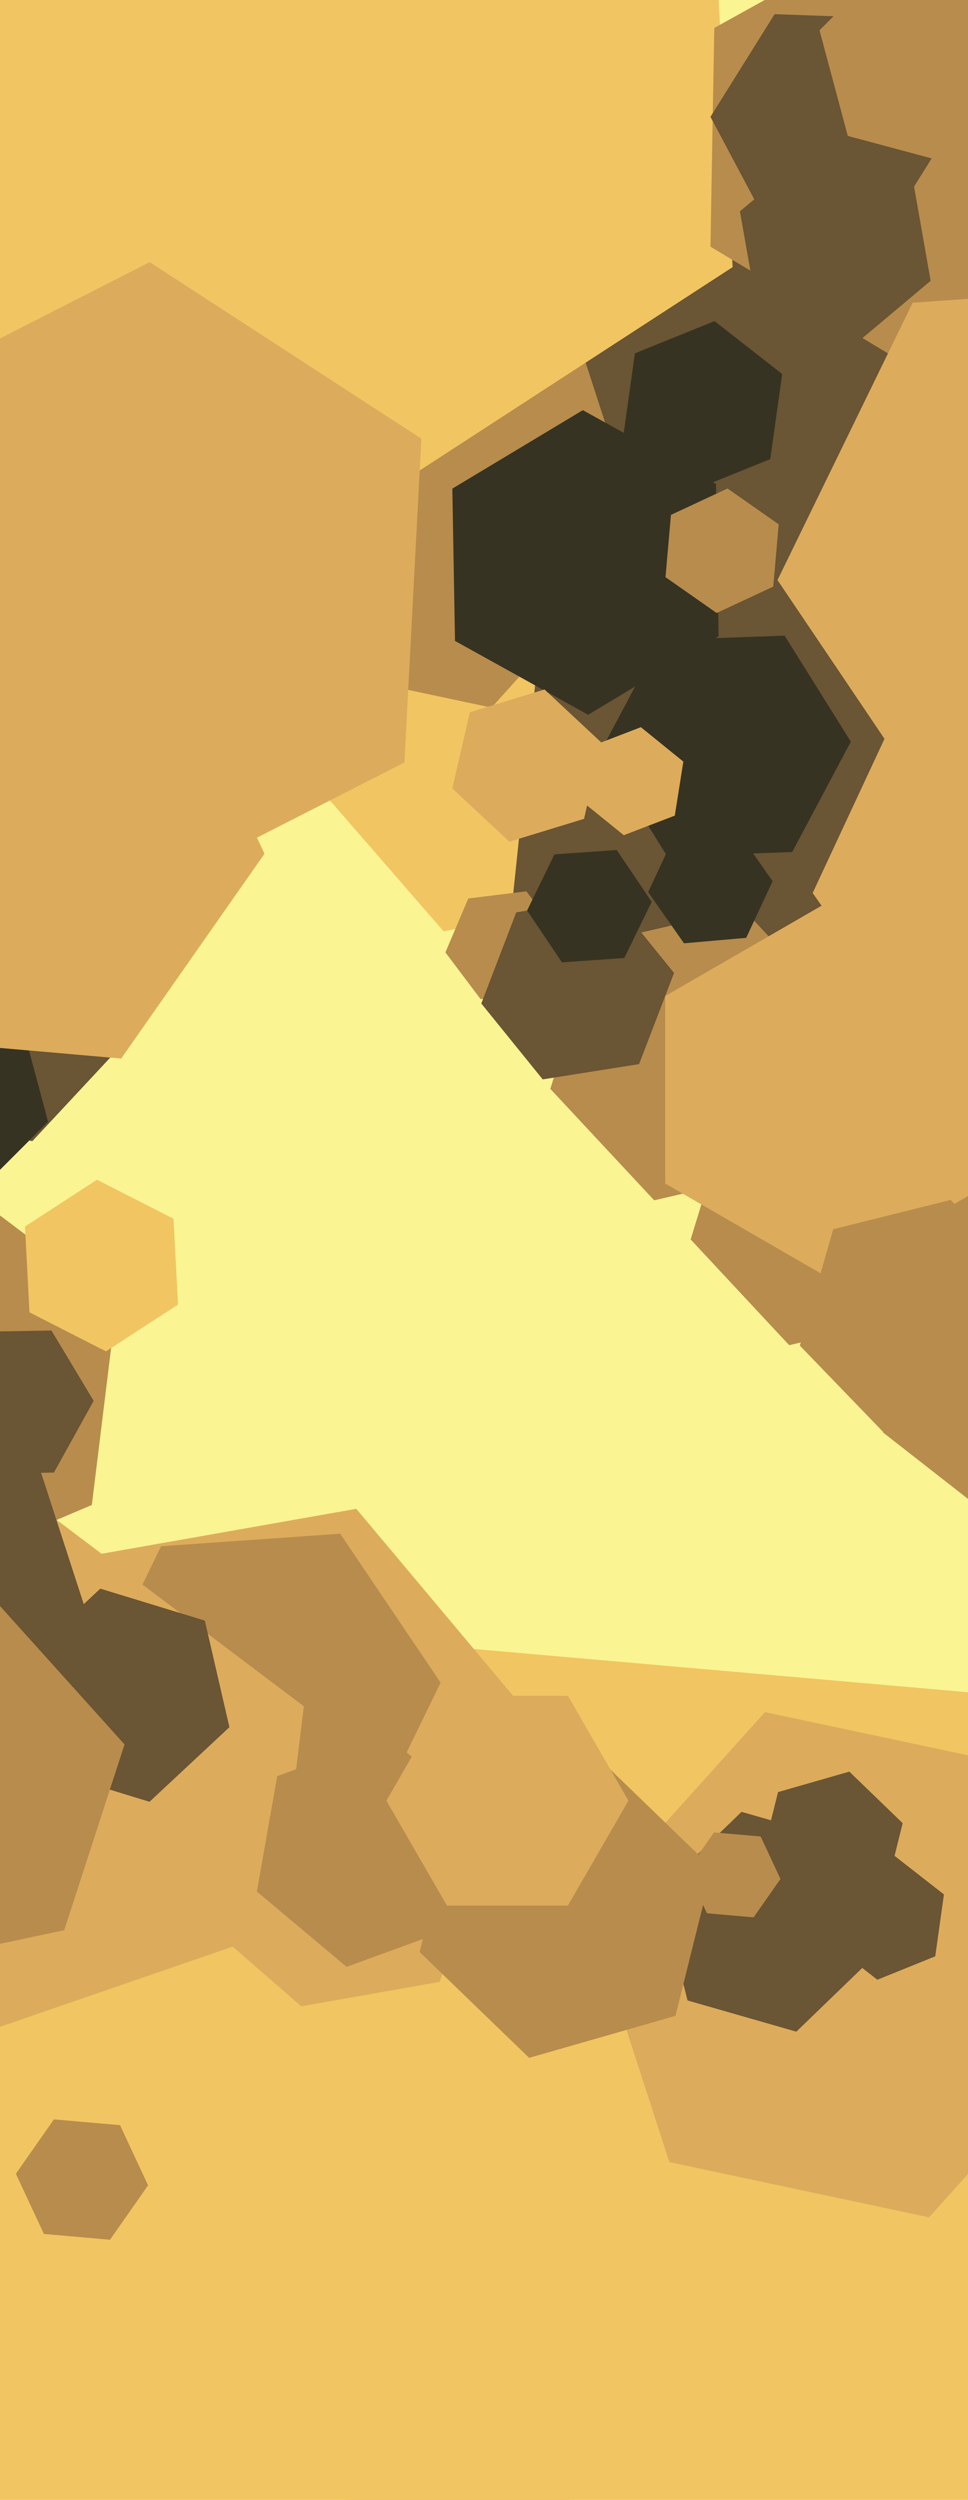
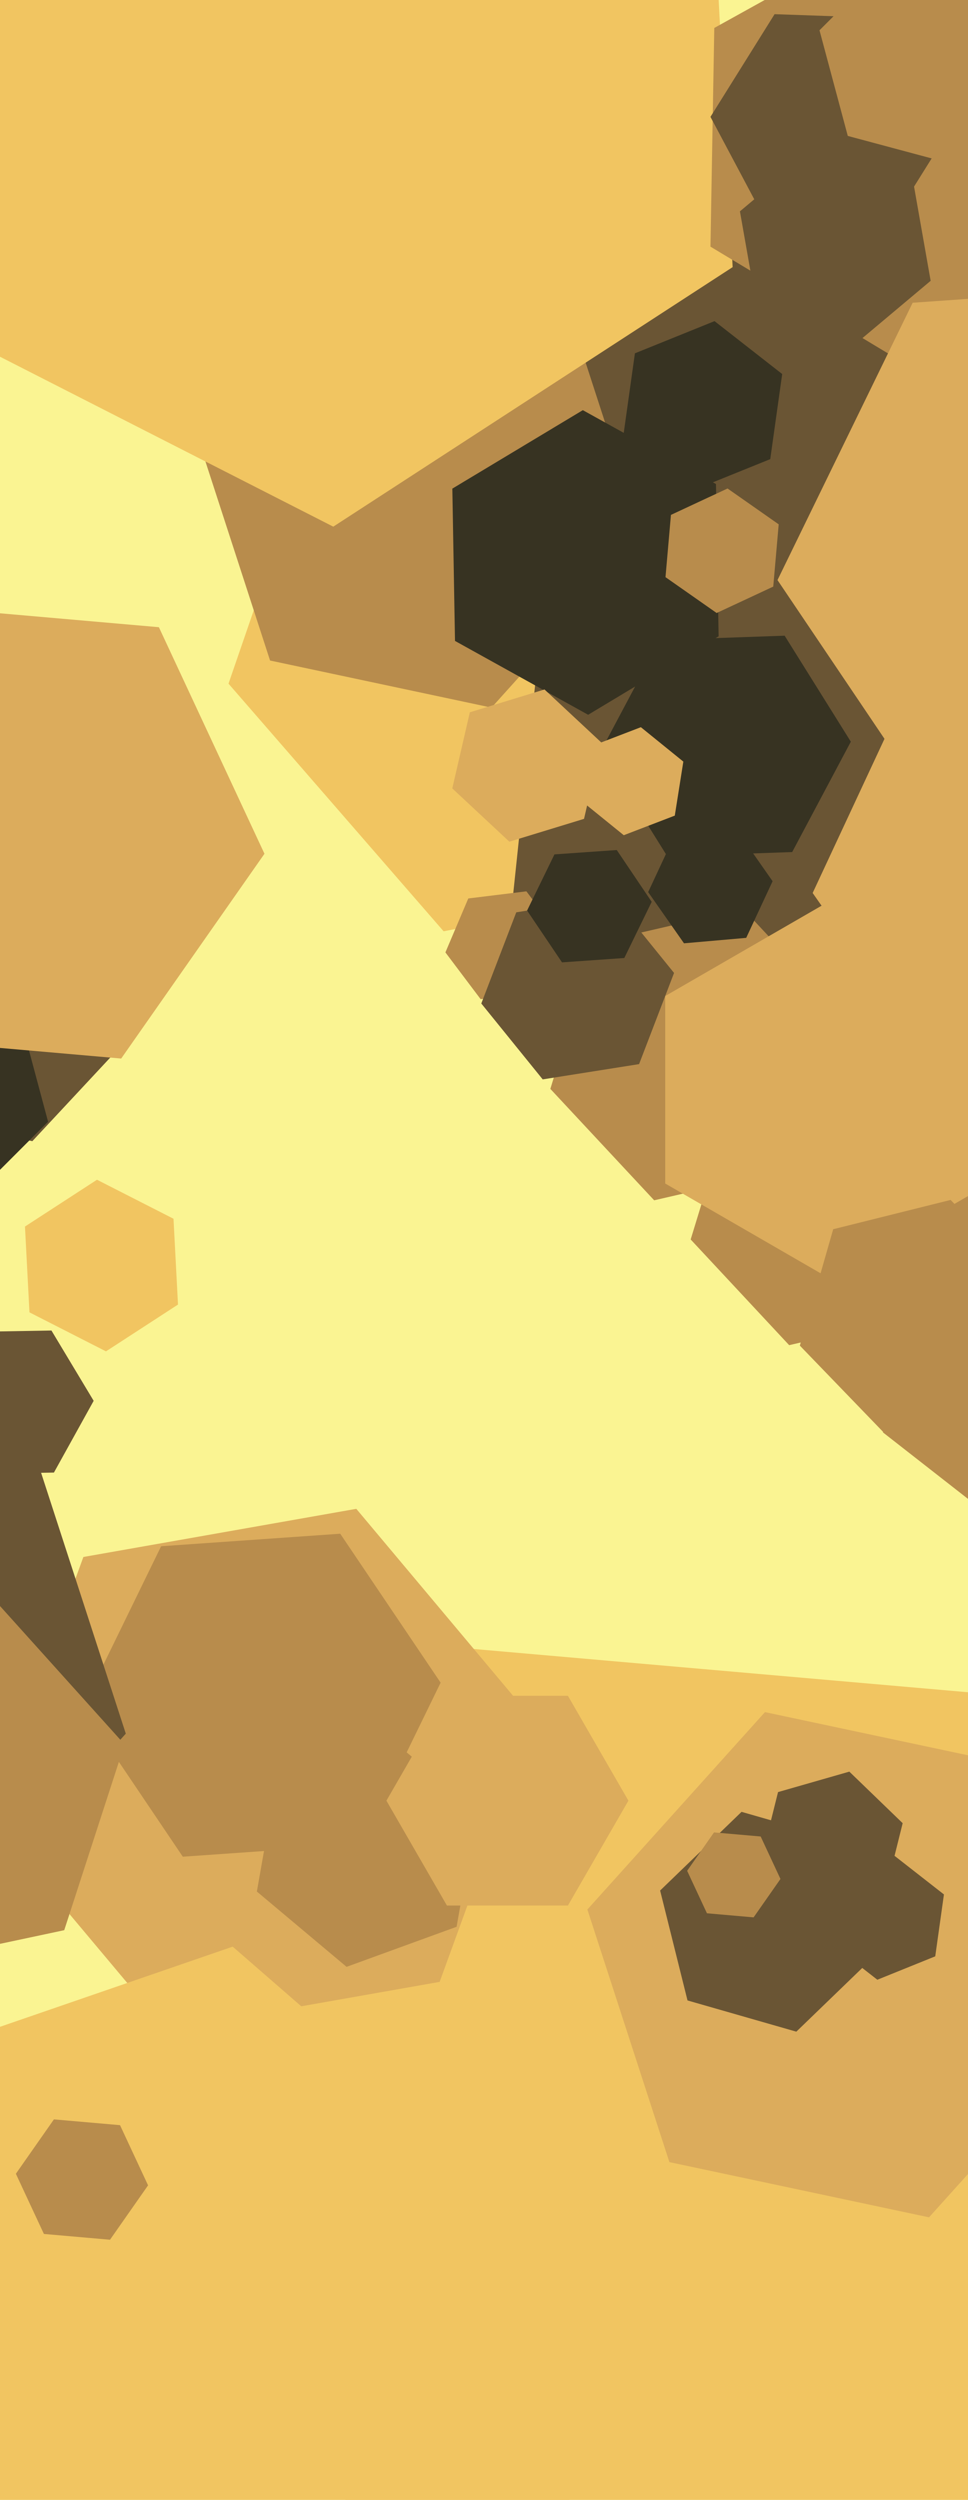
<svg xmlns="http://www.w3.org/2000/svg" width="248px" height="640px">
  <rect width="248" height="640" fill="rgb(250,244,146)" />
  <polygon points="314.475,559.027 235.321,672.07 97.846,660.043 39.525,534.973 118.679,421.93 256.154,433.957" fill="rgb(241,197,97)" />
  <polygon points="112.638,507.389 42.717,519.718 -2.921,465.329 21.362,398.611 91.283,386.282 136.921,440.671" fill="rgb(220,172,92)" />
  <polygon points="196.109,222.396 113.652,238.424 58.543,175.028 85.891,95.604 168.348,79.576 223.457,142.972" fill="rgb(241,197,97)" />
  <polygon points="92.723,472.136 46.835,475.345 21.112,437.209 41.277,395.864 87.165,392.655 112.888,430.791" fill="rgb(184,140,76)" />
-   <polygon points="66.877,526.163 -15.968,561.329 -87.845,507.166 -76.877,417.837 5.968,382.671 77.845,436.834" fill="rgb(220,172,92)" />
  <polygon points="238.234,336.06 202.182,344.383 176.948,317.323 187.766,281.94 223.818,273.617 249.052,300.677" fill="rgb(184,140,76)" />
  <polygon points="283.514,517.138 238.013,567.672 171.499,553.534 150.486,488.862 195.987,438.328 262.501,452.466" fill="rgb(220,172,92)" />
  <polygon points="468.376,287.794 288.408,367.921 129.032,252.127 149.624,56.206 329.592,-23.921 488.968,91.873" fill="rgb(106,85,52)" />
  <polygon points="164.733,138.059 125.923,181.161 69.19,169.102 51.267,113.941 90.077,70.839 146.81,82.898" fill="rgb(184,140,76)" />
  <polygon points="205.598,298.523 167.598,307.296 141,278.773 152.402,241.477 190.402,232.704 217,261.227" fill="rgb(184,140,76)" />
  <polygon points="184.11,162.908 150.681,182.994 116.57,164.086 115.89,125.092 149.319,105.006 183.43,123.914" fill="rgb(55,51,34)" />
-   <polygon points="23.529,385.294 -24.337,405.612 -65.866,374.318 -59.529,322.706 -11.663,302.388 29.866,333.682" fill="rgb(184,140,76)" />
  <polygon points="325.705,380.708 271.928,402.436 226.223,366.727 234.295,309.292 288.072,287.564 333.777,323.273" fill="rgb(184,140,76)" />
  <polygon points="36.924,261.448 8.28,292.165 -32.644,282.717 -44.924,242.552 -16.28,211.835 24.644,221.283" fill="rgb(106,85,52)" />
-   <polygon points="58.777,442.186 38.299,461.282 11.522,453.096 5.223,425.814 25.701,406.718 52.478,414.904" fill="rgb(106,85,52)" />
  <polygon points="138.027,253.98 123.139,255.808 114.112,243.828 119.973,230.02 134.861,228.192 143.888,240.172" fill="rgb(184,140,76)" />
  <polygon points="163.733,272.429 139.041,276.34 123.308,256.911 132.267,233.571 156.959,229.66 172.692,249.089" fill="rgb(106,85,52)" />
  <polygon points="187.703,68.387 85.385,134.833 -23.318,79.446 -29.703,-42.387 72.615,-108.833 181.318,-53.446" fill="rgb(241,197,97)" />
  <polygon points="45.602,333.988 27.151,345.97 7.549,335.982 6.398,314.012 24.849,302.03 44.451,312.018" fill="rgb(241,197,97)" />
  <polygon points="149.627,209.64 130.501,215.487 115.874,201.847 120.373,182.36 139.499,176.513 154.126,190.153" fill="rgb(220,172,92)" />
  <polygon points="202.957,218.138 170.977,219.254 154.019,192.117 169.043,163.862 201.023,162.746 217.981,189.883" fill="rgb(55,51,34)" />
  <polygon points="12.319,287.176 -1.824,301.319 -21.142,296.142 -26.319,276.824 -12.176,262.681 7.142,267.858" fill="rgb(55,51,34)" />
  <polygon points="159.947,245.265 143.986,246.381 135.039,233.116 142.053,218.735 158.014,217.619 166.961,230.884" fill="rgb(55,51,34)" />
  <polygon points="279.001,64.842 230.023,91.991 182.021,63.149 182.999,7.158 231.977,-19.991 279.979,8.851" fill="rgb(184,140,76)" />
  <polygon points="67.756,218.578 31.048,271.004 -32.709,265.426 -59.756,207.422 -23.048,154.996 40.709,160.574" fill="rgb(220,172,92)" />
  <polygon points="32.23,443.841 -21.97,504.036 -101.2,487.195 -126.23,410.159 -72.03,349.964 7.2,366.805" fill="rgb(106,85,52)" />
  <polygon points="238.432,71.893 218.515,88.605 194.083,79.712 189.568,54.107 209.485,37.395 233.917,46.288" fill="rgb(106,85,52)" />
  <polygon points="116.981,493.284 88.791,503.544 65.809,484.261 71.019,454.716 99.209,444.456 122.191,463.739" fill="rgb(184,140,76)" />
  <polygon points="243.981,32.082 227.554,58.371 196.573,57.289 182.019,29.918 198.446,3.629 229.427,4.711" fill="rgb(106,85,52)" />
  <polygon points="224.877,499.993 204.016,520.139 176.139,512.145 169.123,484.007 189.984,463.861 217.861,471.855" fill="rgb(106,85,52)" />
  <polygon points="172.88,208.81 159.81,213.828 148.93,205.017 151.12,191.19 164.19,186.172 175.07,194.983" fill="rgb(220,172,92)" />
  <polygon points="226.667,485.199 208.403,490.436 194.736,477.237 199.333,458.801 217.597,453.564 231.264,466.763" fill="rgb(106,85,52)" />
  <polygon points="291.4,267.415 238.601,272.034 208.202,228.619 230.6,180.585 283.399,175.966 313.798,219.381" fill="rgb(220,172,92)" />
  <polygon points="253.569,303.0 212.0,327.0 170.431,303.0 170.431,255.0 212.0,231.0 253.569,255.0" fill="rgb(220,172,92)" />
  <polygon points="239.608,500.851 224.773,506.844 212.165,496.994 214.392,481.149 229.227,475.156 241.835,485.006" fill="rgb(106,85,52)" />
  <polygon points="191.177,240.106 175.238,241.501 166.061,228.394 172.823,213.894 188.762,212.499 197.939,225.606" fill="rgb(55,51,34)" />
-   <polygon points="103.61,195.205 29.656,232.886 -39.954,187.681 -35.61,104.795 38.344,67.114 107.954,112.319" fill="rgb(220,172,92)" />
  <polygon points="132.358,709.632 10.386,751.63 -86.972,666.998 -62.358,540.368 59.614,498.37 156.972,583.002" fill="rgb(241,197,97)" />
  <polygon points="264.046,22.247 244.247,42.046 217.201,34.799 209.954,7.753 229.753,-12.046 256.799,-4.799" fill="rgb(184,140,76)" />
-   <polygon points="173.054,516.092 135.565,526.842 107.511,499.75 116.946,461.908 154.435,451.158 182.489,478.25" fill="rgb(184,140,76)" />
  <polygon points="197.336,117.545 176.938,125.786 159.602,112.241 162.664,90.455 183.062,82.214 200.398,95.759" fill="rgb(55,51,34)" />
  <polygon points="199.954,481.046 193.071,490.876 181.117,489.83 176.046,478.954 182.929,469.124 194.883,470.17" fill="rgb(184,140,76)" />
  <polygon points="256.534,359.3 226.455,366.799 204.921,344.5 213.466,314.7 243.545,307.201 265.079,329.5" fill="rgb(184,140,76)" />
  <polygon points="161.0,461.0 145.5,487.847 114.5,487.847 99.0,461.0 114.5,434.153 145.5,434.153" fill="rgb(220,172,92)" />
  <polygon points="37.935,559.482 28.185,573.407 11.249,571.926 4.065,556.518 13.815,542.593 30.751,544.074" fill="rgb(184,140,76)" />
  <polygon points="13.816,377.001 -7.181,377.367 -17.997,359.367 -7.816,340.999 13.181,340.633 23.997,358.633" fill="rgb(106,85,52)" />
  <polygon points="322.176,208.494 243.369,214.005 199.192,148.511 233.824,77.506 312.631,71.995 356.808,137.489" fill="rgb(220,172,92)" />
  <polygon points="16.457,494.157 -32.451,504.553 -65.907,467.396 -50.457,419.843 -1.549,409.447 31.907,446.604" fill="rgb(184,140,76)" />
  <polygon points="198.106,150.177 183.606,156.939 170.499,147.762 171.894,131.823 186.394,125.061 199.501,134.238" fill="rgb(184,140,76)" />
</svg>